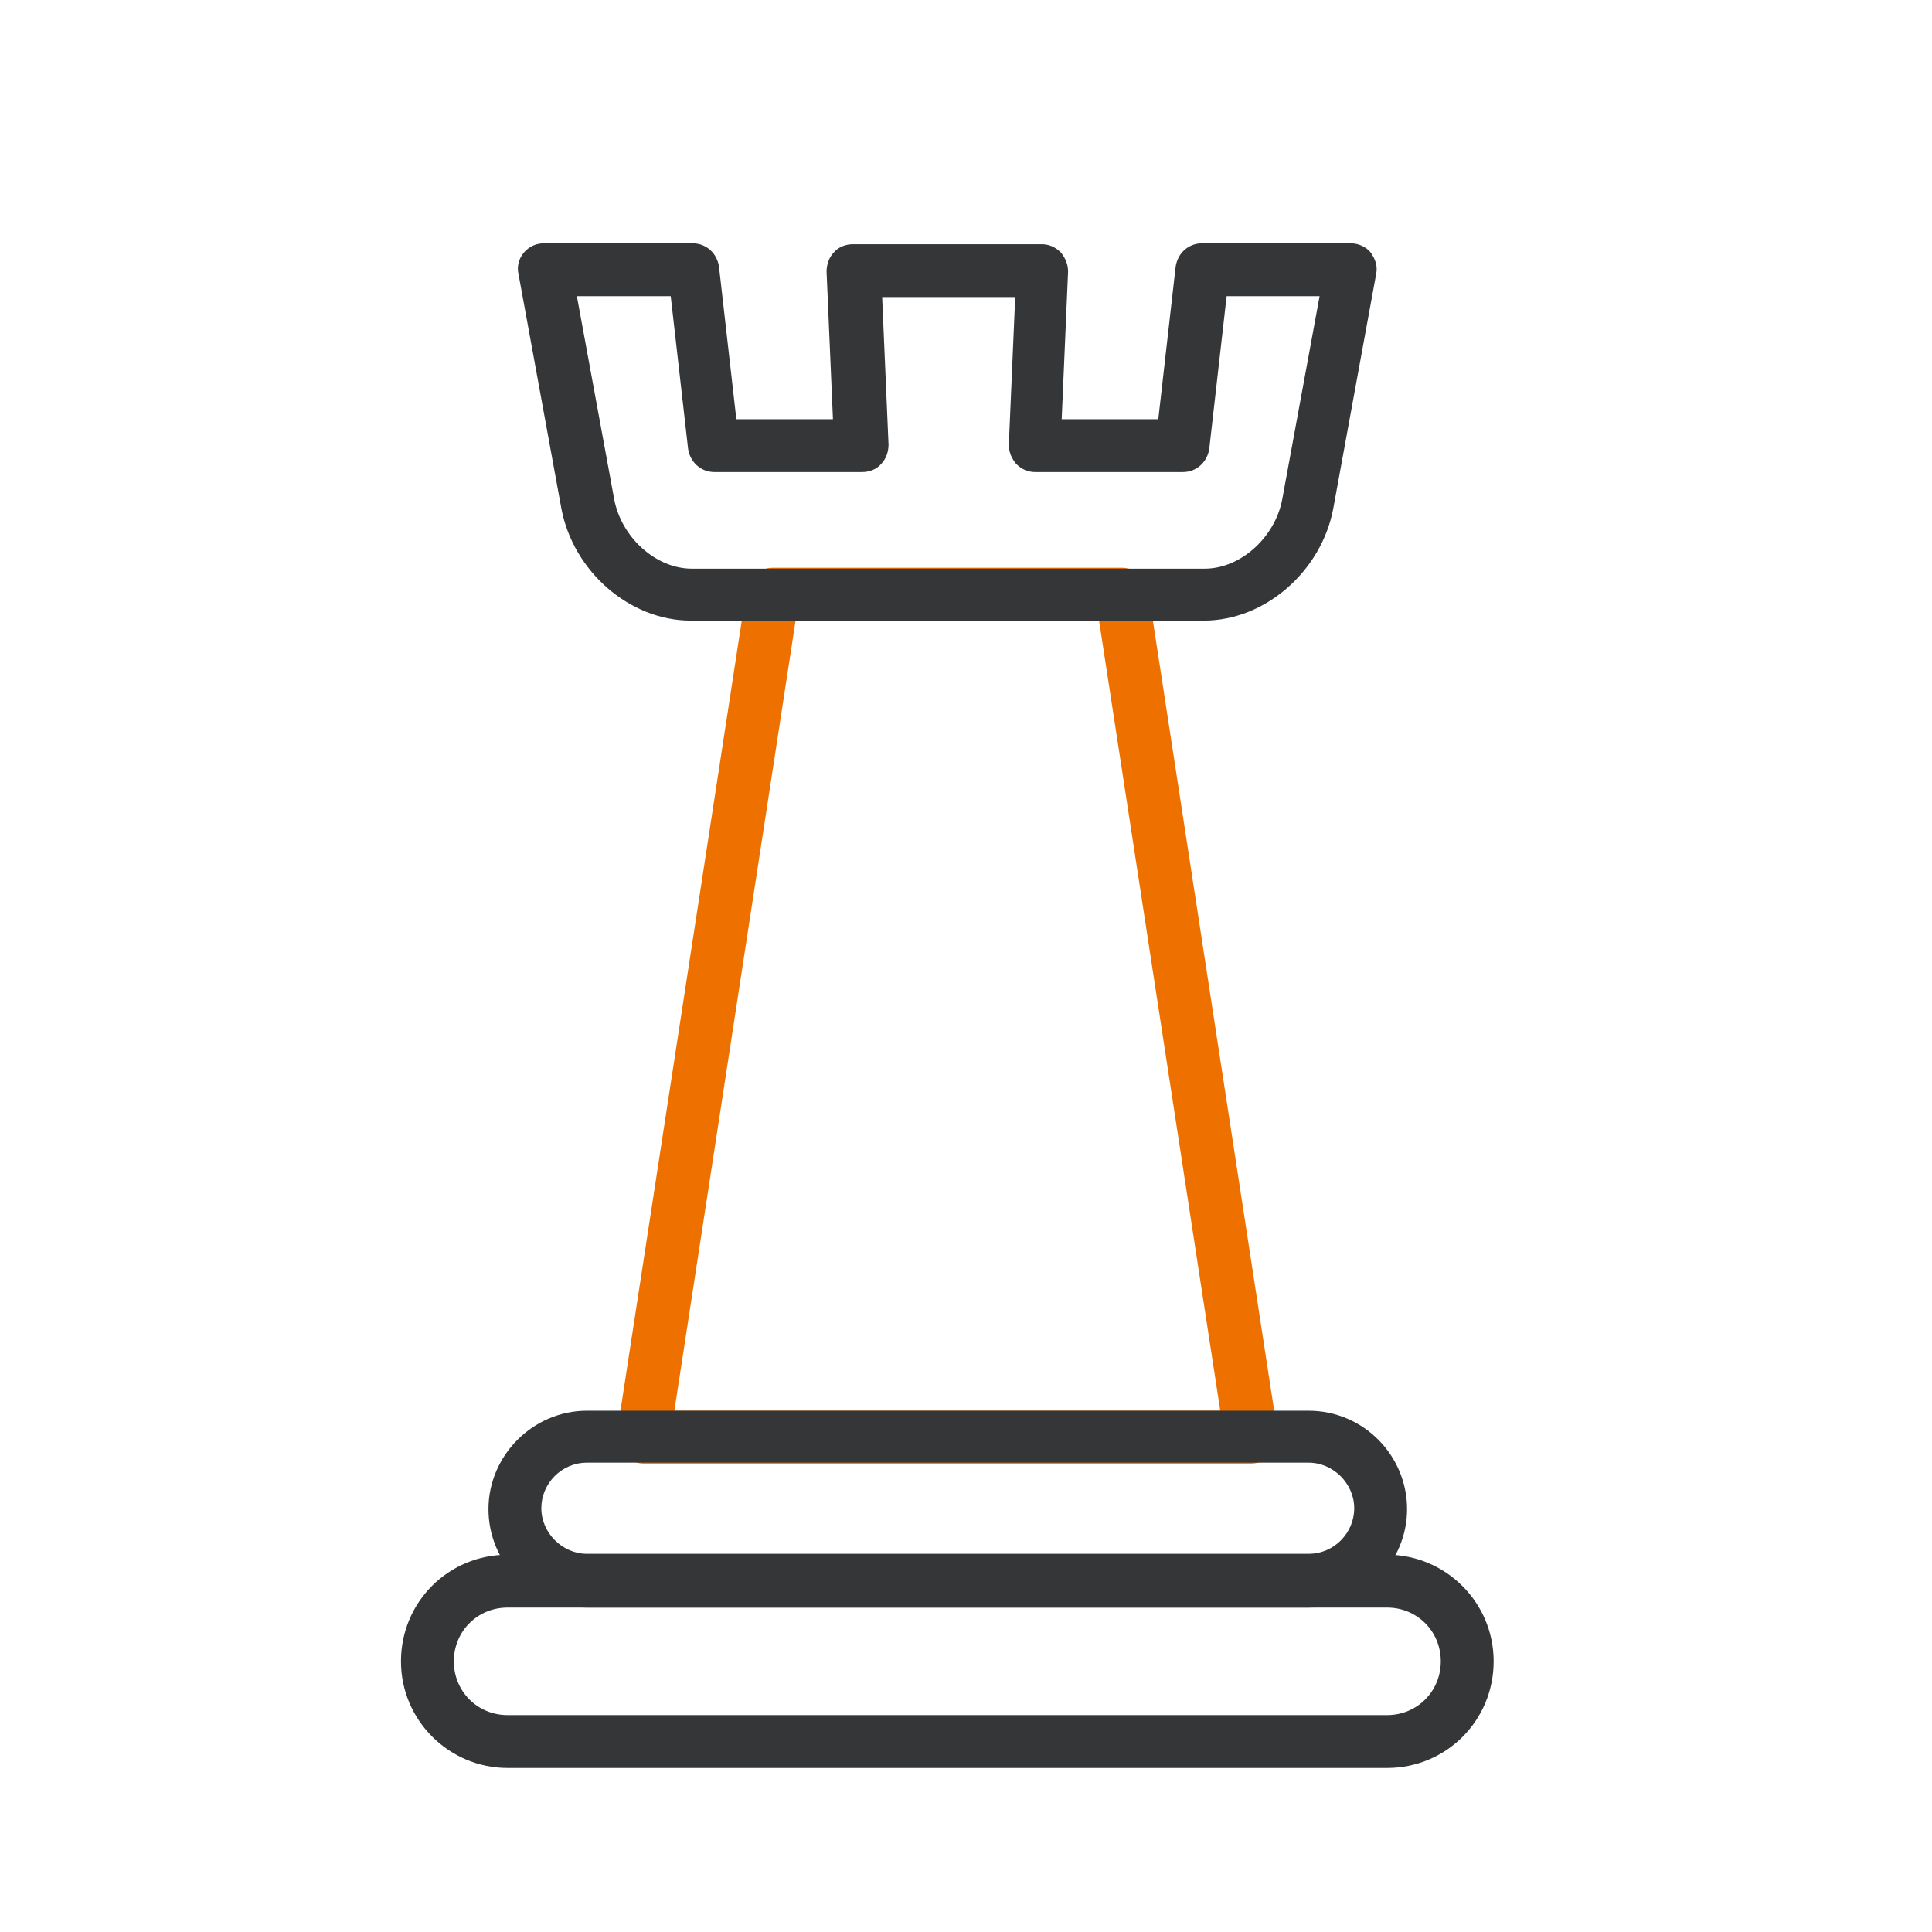
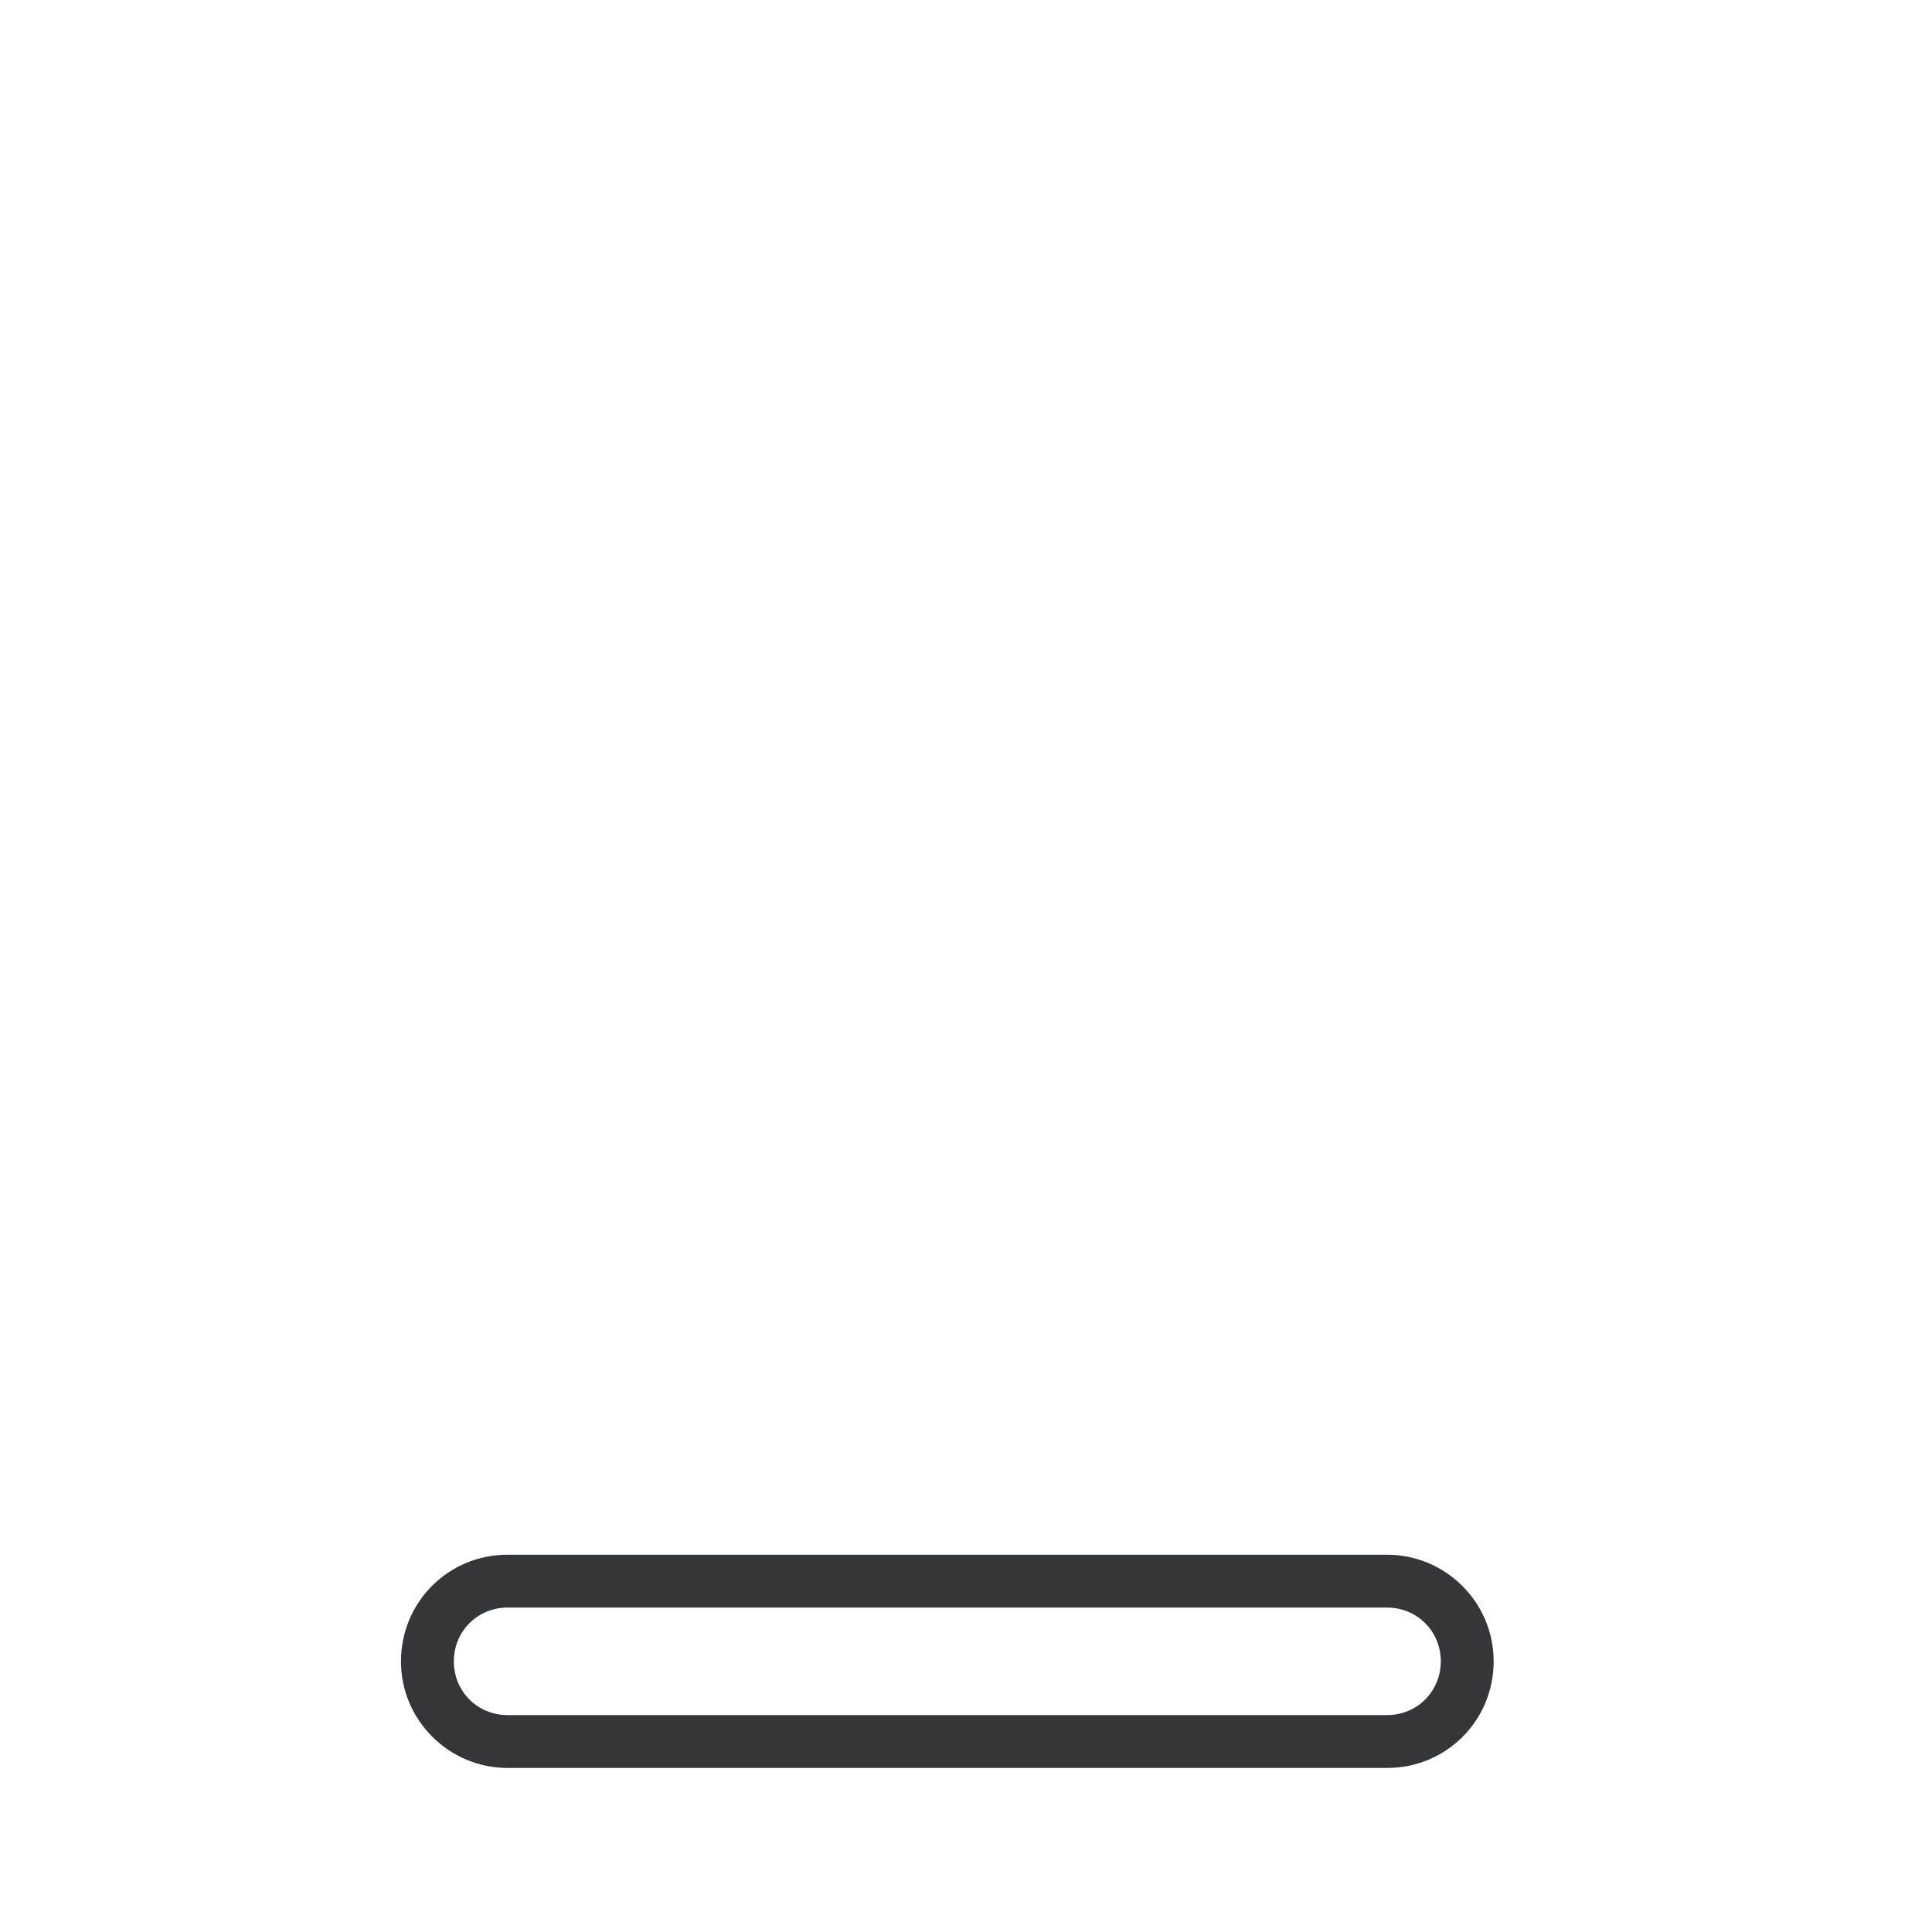
<svg xmlns="http://www.w3.org/2000/svg" id="Layer_1" viewBox="0 0 21.2 21.2">
  <defs>
    <style>.cls-1{fill:#ee7100;}.cls-2{fill:#353638;}</style>
  </defs>
-   <path class="cls-1" d="m13.73,16.06h-6.67c-.08,0-.16-.04-.22-.1-.05-.06-.08-.15-.07-.23l1.42-9.25c.02-.14.14-.25.29-.25h3.83c.14,0,.26.1.29.25l1.42,9.25c.01.08-.01.17-.07.23-.05.06-.14.1-.22.1Zm-6.34-.58h6l-1.33-8.67h-3.33l-1.33,8.67Z" />
-   <path class="cls-2" d="m13.21,6.81h-5.63c-.67,0-1.29-.54-1.42-1.23l-.47-2.57c-.02-.08,0-.17.06-.24s.14-.1.22-.1h1.63c.15,0,.27.11.29.26l.19,1.67h1.06l-.07-1.62c0-.08.03-.16.08-.21.05-.06.13-.09.21-.09h2.07c.08,0,.15.03.21.09.05.06.08.13.08.21l-.07,1.62h1.06l.19-1.67c.02-.15.14-.26.29-.26h1.63c.09,0,.17.04.22.1.05.07.08.15.06.24l-.47,2.57c-.13.69-.75,1.23-1.42,1.23Zm-6.88-3.56l.41,2.23c.08.42.46.76.85.76h5.63c.39,0,.77-.34.85-.76l.41-2.23h-1.02l-.19,1.67c-.02.15-.14.26-.29.26h-1.62c-.08,0-.15-.03-.21-.09-.05-.06-.08-.13-.08-.21l.07-1.62h-1.46l.07,1.62c0,.08-.03.16-.08.21-.05.06-.13.09-.21.09h-1.62c-.15,0-.27-.11-.29-.26l-.19-1.67h-1.02Z" />
-   <path class="cls-2" d="m14.36,17.64h-7.92c-.6,0-1.08-.49-1.08-1.08s.49-1.08,1.08-1.08h7.92c.6,0,1.08.49,1.08,1.08s-.49,1.08-1.08,1.08Zm-7.92-1.59c-.28,0-.5.23-.5.5s.23.5.5.5h7.92c.28,0,.5-.23.5-.5s-.23-.5-.5-.5h-7.92Z" />
  <path class="cls-2" d="m15.22,19.4H5.57c-.64,0-1.17-.52-1.17-1.17s.52-1.17,1.17-1.17h9.65c.64,0,1.17.52,1.17,1.17s-.52,1.17-1.17,1.17Zm-9.65-1.76c-.33,0-.59.26-.59.59s.26.59.59.59h9.65c.33,0,.59-.26.59-.59s-.26-.59-.59-.59H5.57Z" />
</svg>